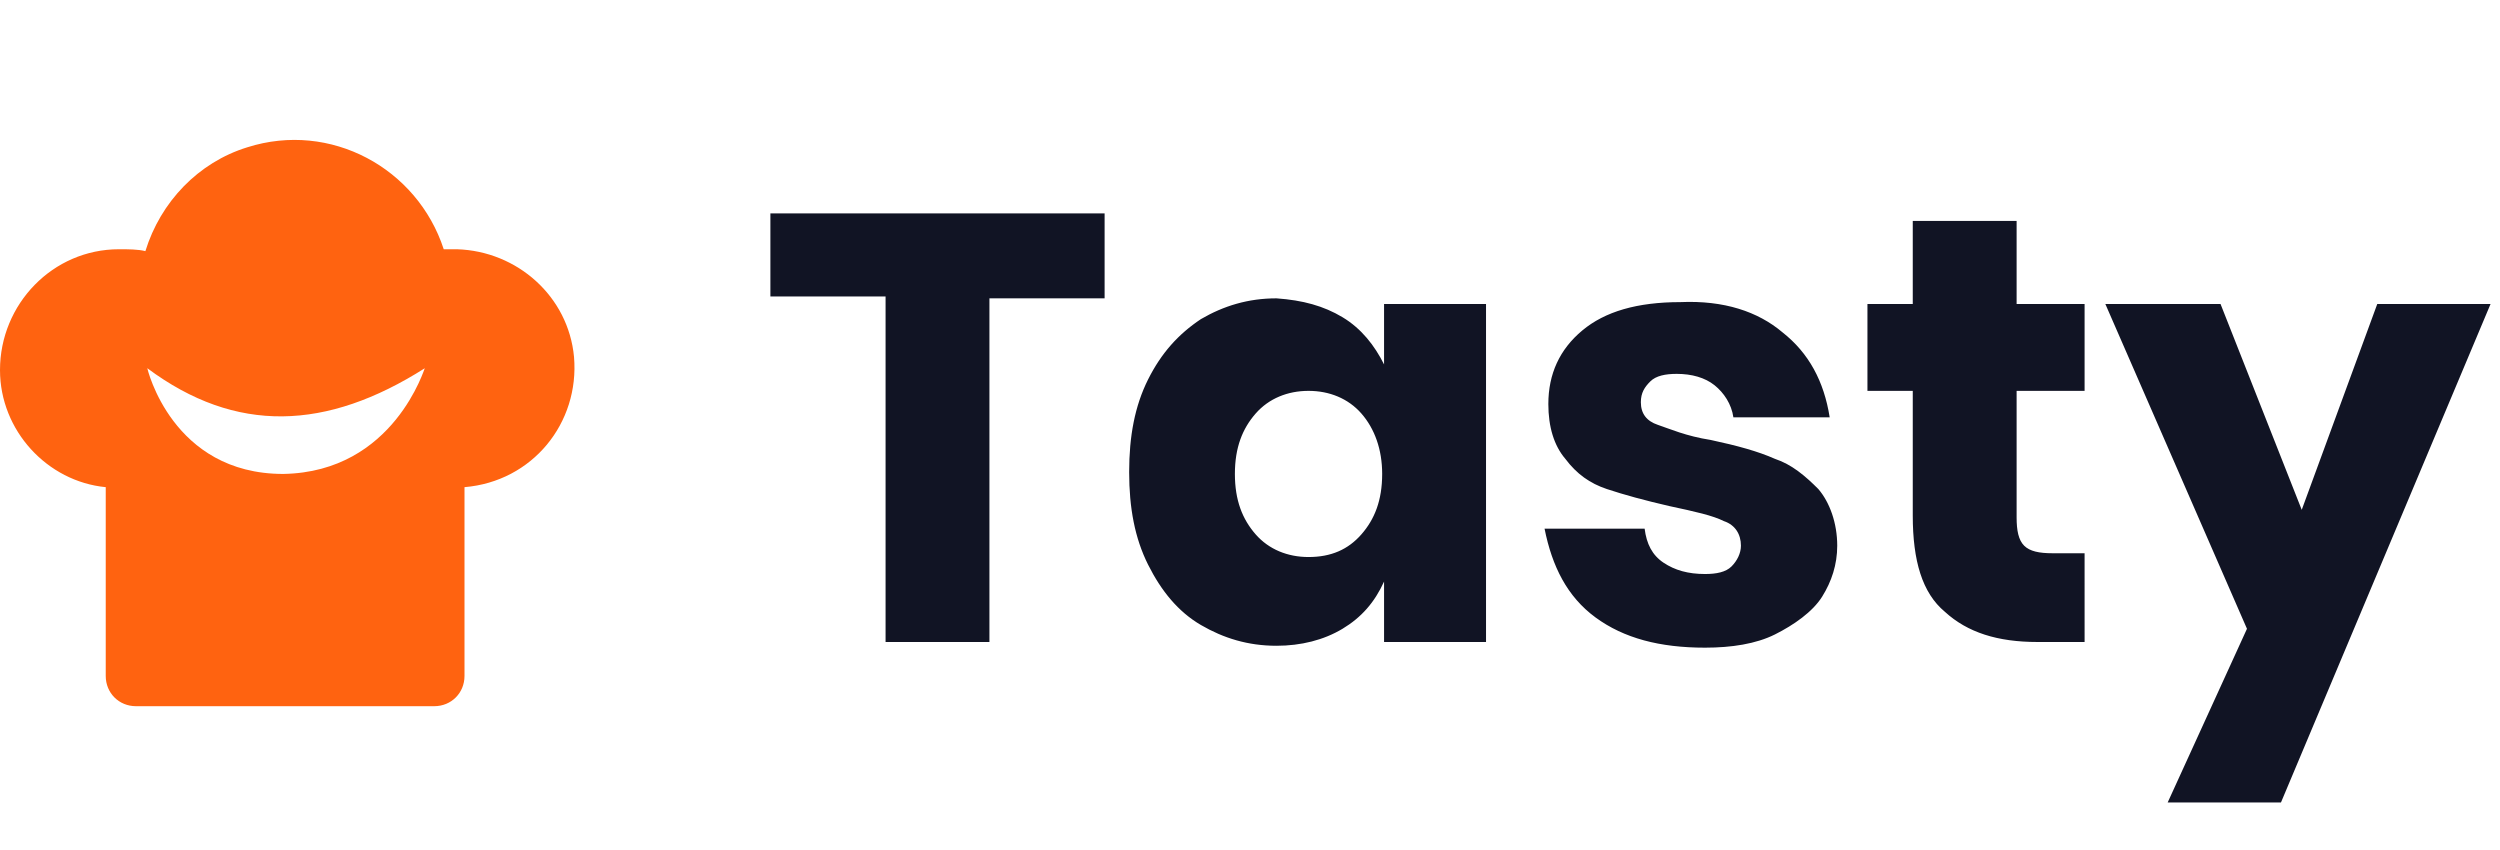
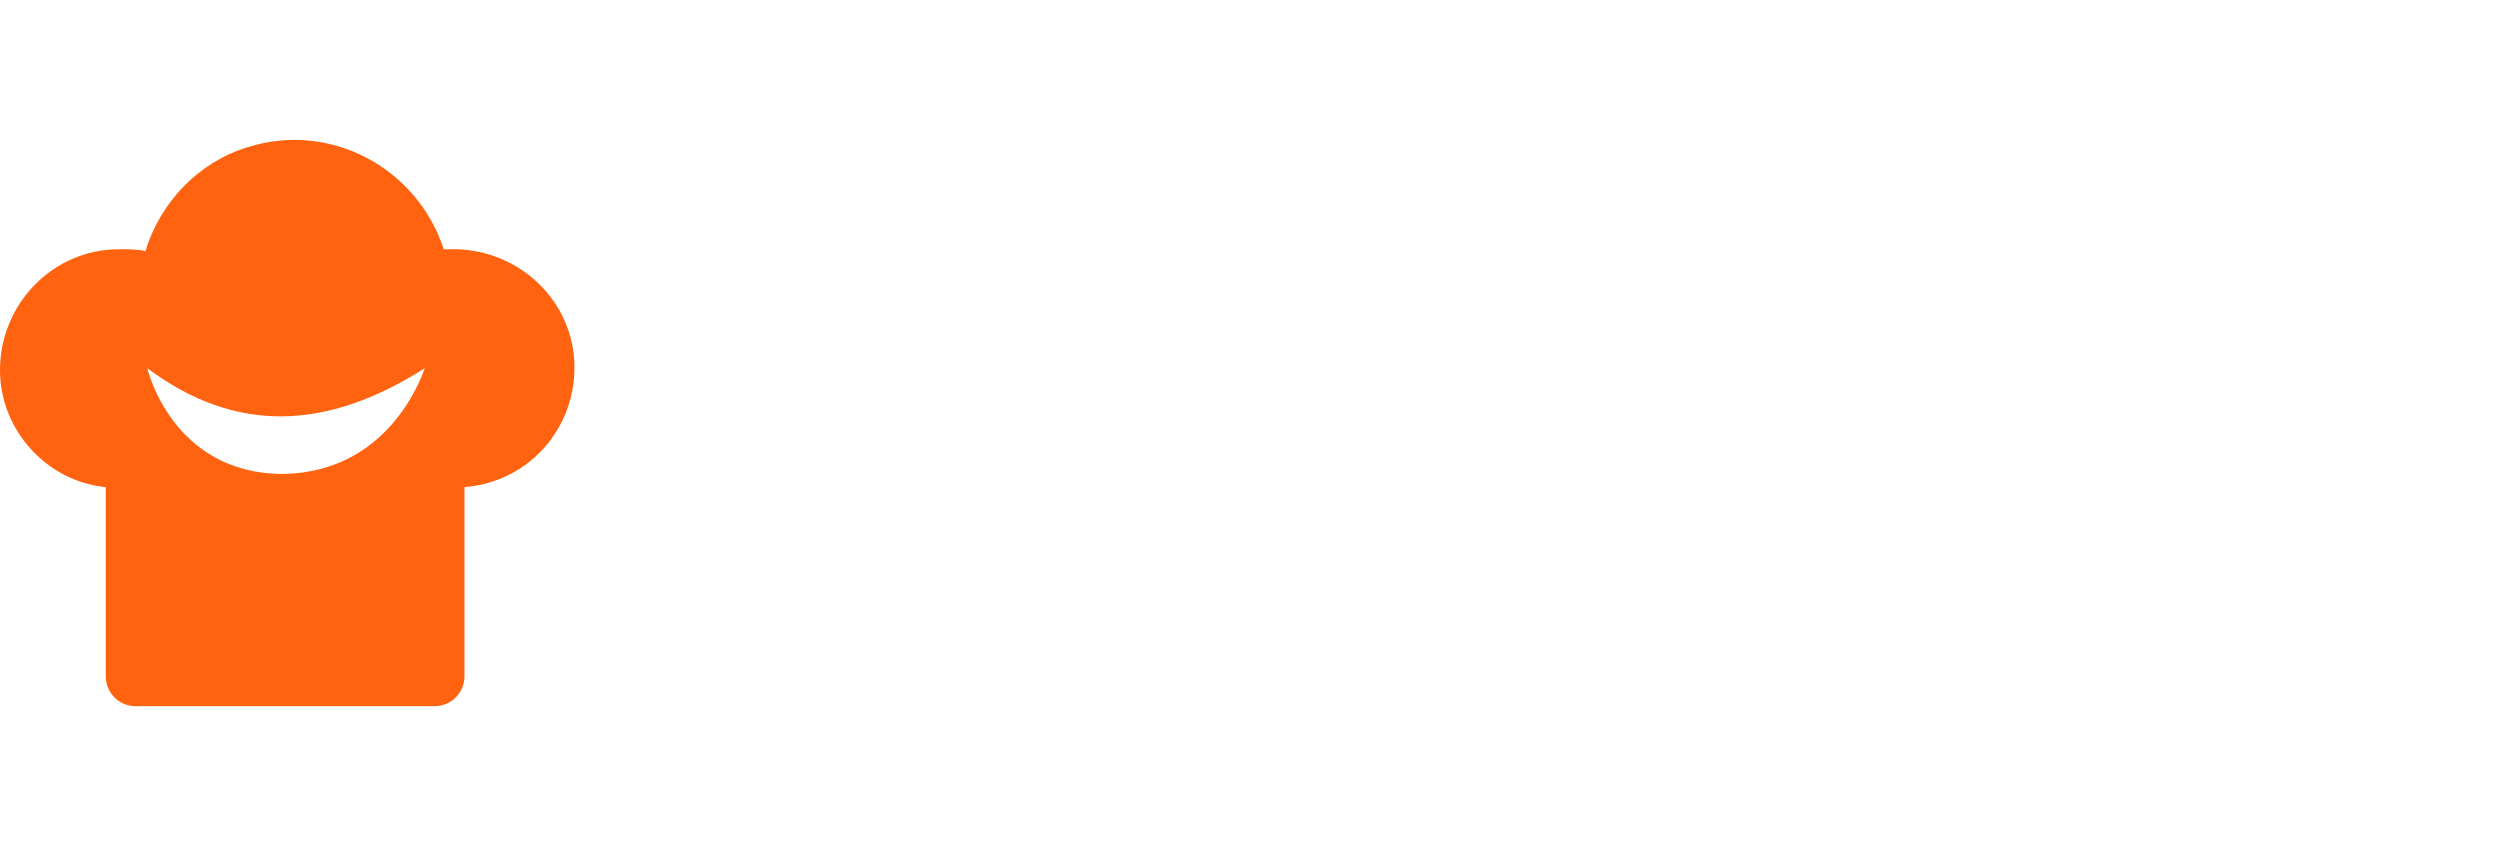
<svg xmlns="http://www.w3.org/2000/svg" viewBox="0 0 132.4 45">
-   <path d="M58.5 11.4v4.4h-6.1V34h-5.5V15.7h-6.1v-4.4h17.7zm12.6 5.4c1 .6 1.7 1.5 2.2 2.5v-3.2h5.4V34h-5.4v-3.2c-.5 1.1-1.2 1.9-2.2 2.5-1 .6-2.2.9-3.5.9-1.5 0-2.8-.4-4-1.1-1.2-.7-2.1-1.8-2.8-3.2-.7-1.4-1-3-1-4.9 0-1.9.3-3.5 1-4.9.7-1.4 1.6-2.4 2.8-3.2 1.2-.7 2.5-1.1 4-1.1 1.4.1 2.5.4 3.5 1zm-4.6 5.1c-.7.8-1.1 1.8-1.1 3.2s.4 2.4 1.1 3.2c.7.8 1.7 1.2 2.8 1.2 1.2 0 2.1-.4 2.8-1.2s1.1-1.8 1.1-3.2c0-1.3-.4-2.4-1.1-3.2-.7-.8-1.7-1.2-2.8-1.2-1.1 0-2.1.4-2.8 1.2zm27.9-4.3c1.4 1.1 2.2 2.6 2.5 4.5h-5.1c-.1-.7-.5-1.3-1-1.7-.5-.4-1.2-.6-2-.6-.6 0-1.1.1-1.4.4-.3.3-.5.6-.5 1.1 0 .6.3 1 .9 1.2s1.5.6 2.8.8c1.4.3 2.5.6 3.4 1 .9.3 1.6.9 2.3 1.6.6.7 1 1.8 1 3 0 1-.3 1.9-.8 2.7s-1.5 1.5-2.5 2-2.3.7-3.7.7c-2.4 0-4.3-.5-5.8-1.6S82.2 30 81.8 28h5.3c.1.8.4 1.4 1 1.8.6.4 1.3.6 2.2.6.6 0 1.1-.1 1.4-.4s.5-.7.5-1.1c0-.6-.3-1.1-.9-1.3-.6-.3-1.5-.5-2.9-.8-1.3-.3-2.4-.6-3.3-.9-.9-.3-1.6-.8-2.2-1.6-.6-.7-.9-1.7-.9-2.9 0-1.6.6-2.9 1.8-3.9S86.7 16 89 16c2.3-.1 4.1.5 5.4 1.6zm16 11.7V34h-2.5c-2.1 0-3.7-.5-4.9-1.6-1.2-1-1.7-2.7-1.7-5.1v-6.6h-2.4v-4.6h2.4v-4.4h5.5v4.4h3.6v4.6h-3.6v6.7c0 .7.1 1.2.4 1.5s.8.4 1.5.4h1.7zm7.2-13.2l4.3 10.9 4-10.9h6l-11.1 26.4h-6l4.2-9.2-7.5-17.2h6.1z" fill="#111424" />
  <path d="M30.4 18.9c-.3-3.2-3-5.6-6.2-5.7h-.7c-1.4-4.3-6-6.8-10.4-5.4-2.6.8-4.6 2.9-5.4 5.5-.4-.1-.9-.1-1.4-.1-3.5 0-6.3 2.9-6.3 6.4 0 3.2 2.5 5.9 5.6 6.2v10c0 .9.7 1.6 1.6 1.6H23c.9 0 1.6-.7 1.6-1.6v-10c3.6-.3 6.1-3.4 5.8-6.9zM15 25.1c-5.9 0-7.2-5.6-7.2-5.6 4.7 3.5 9.5 3.3 14.7 0 0-.1-1.6 5.5-7.5 5.6z" fill="#ff6310" />
</svg>